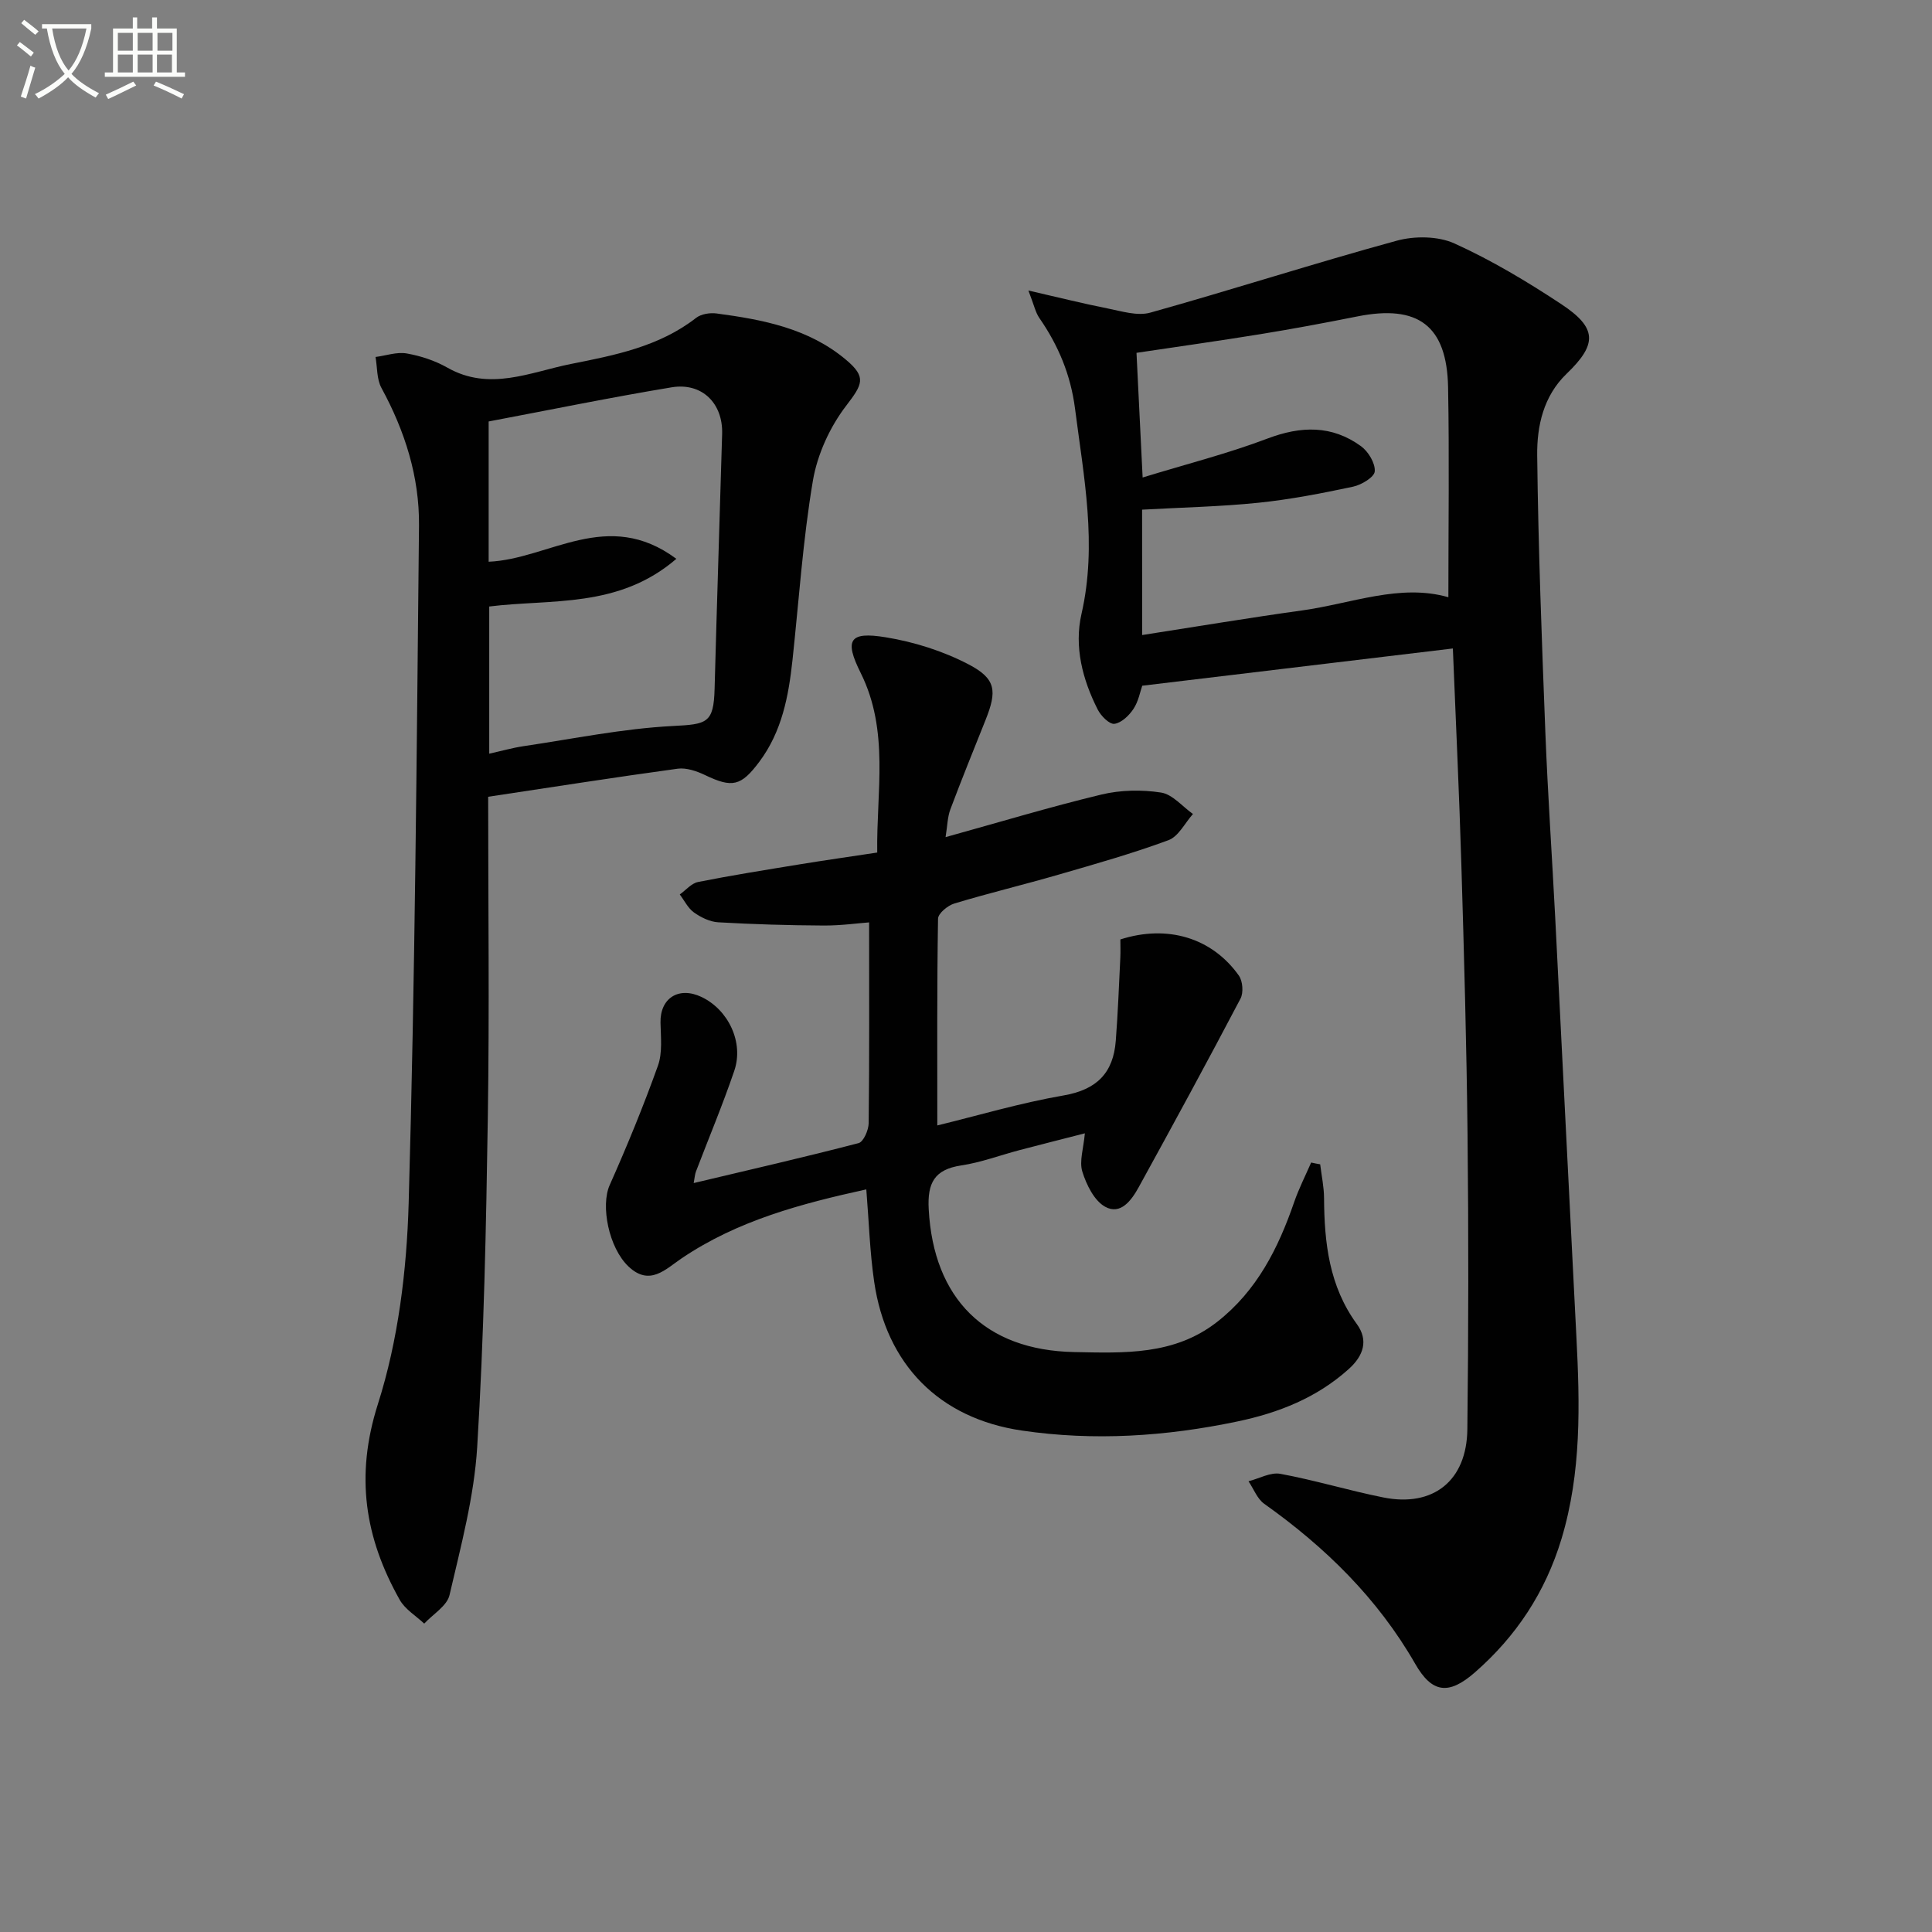
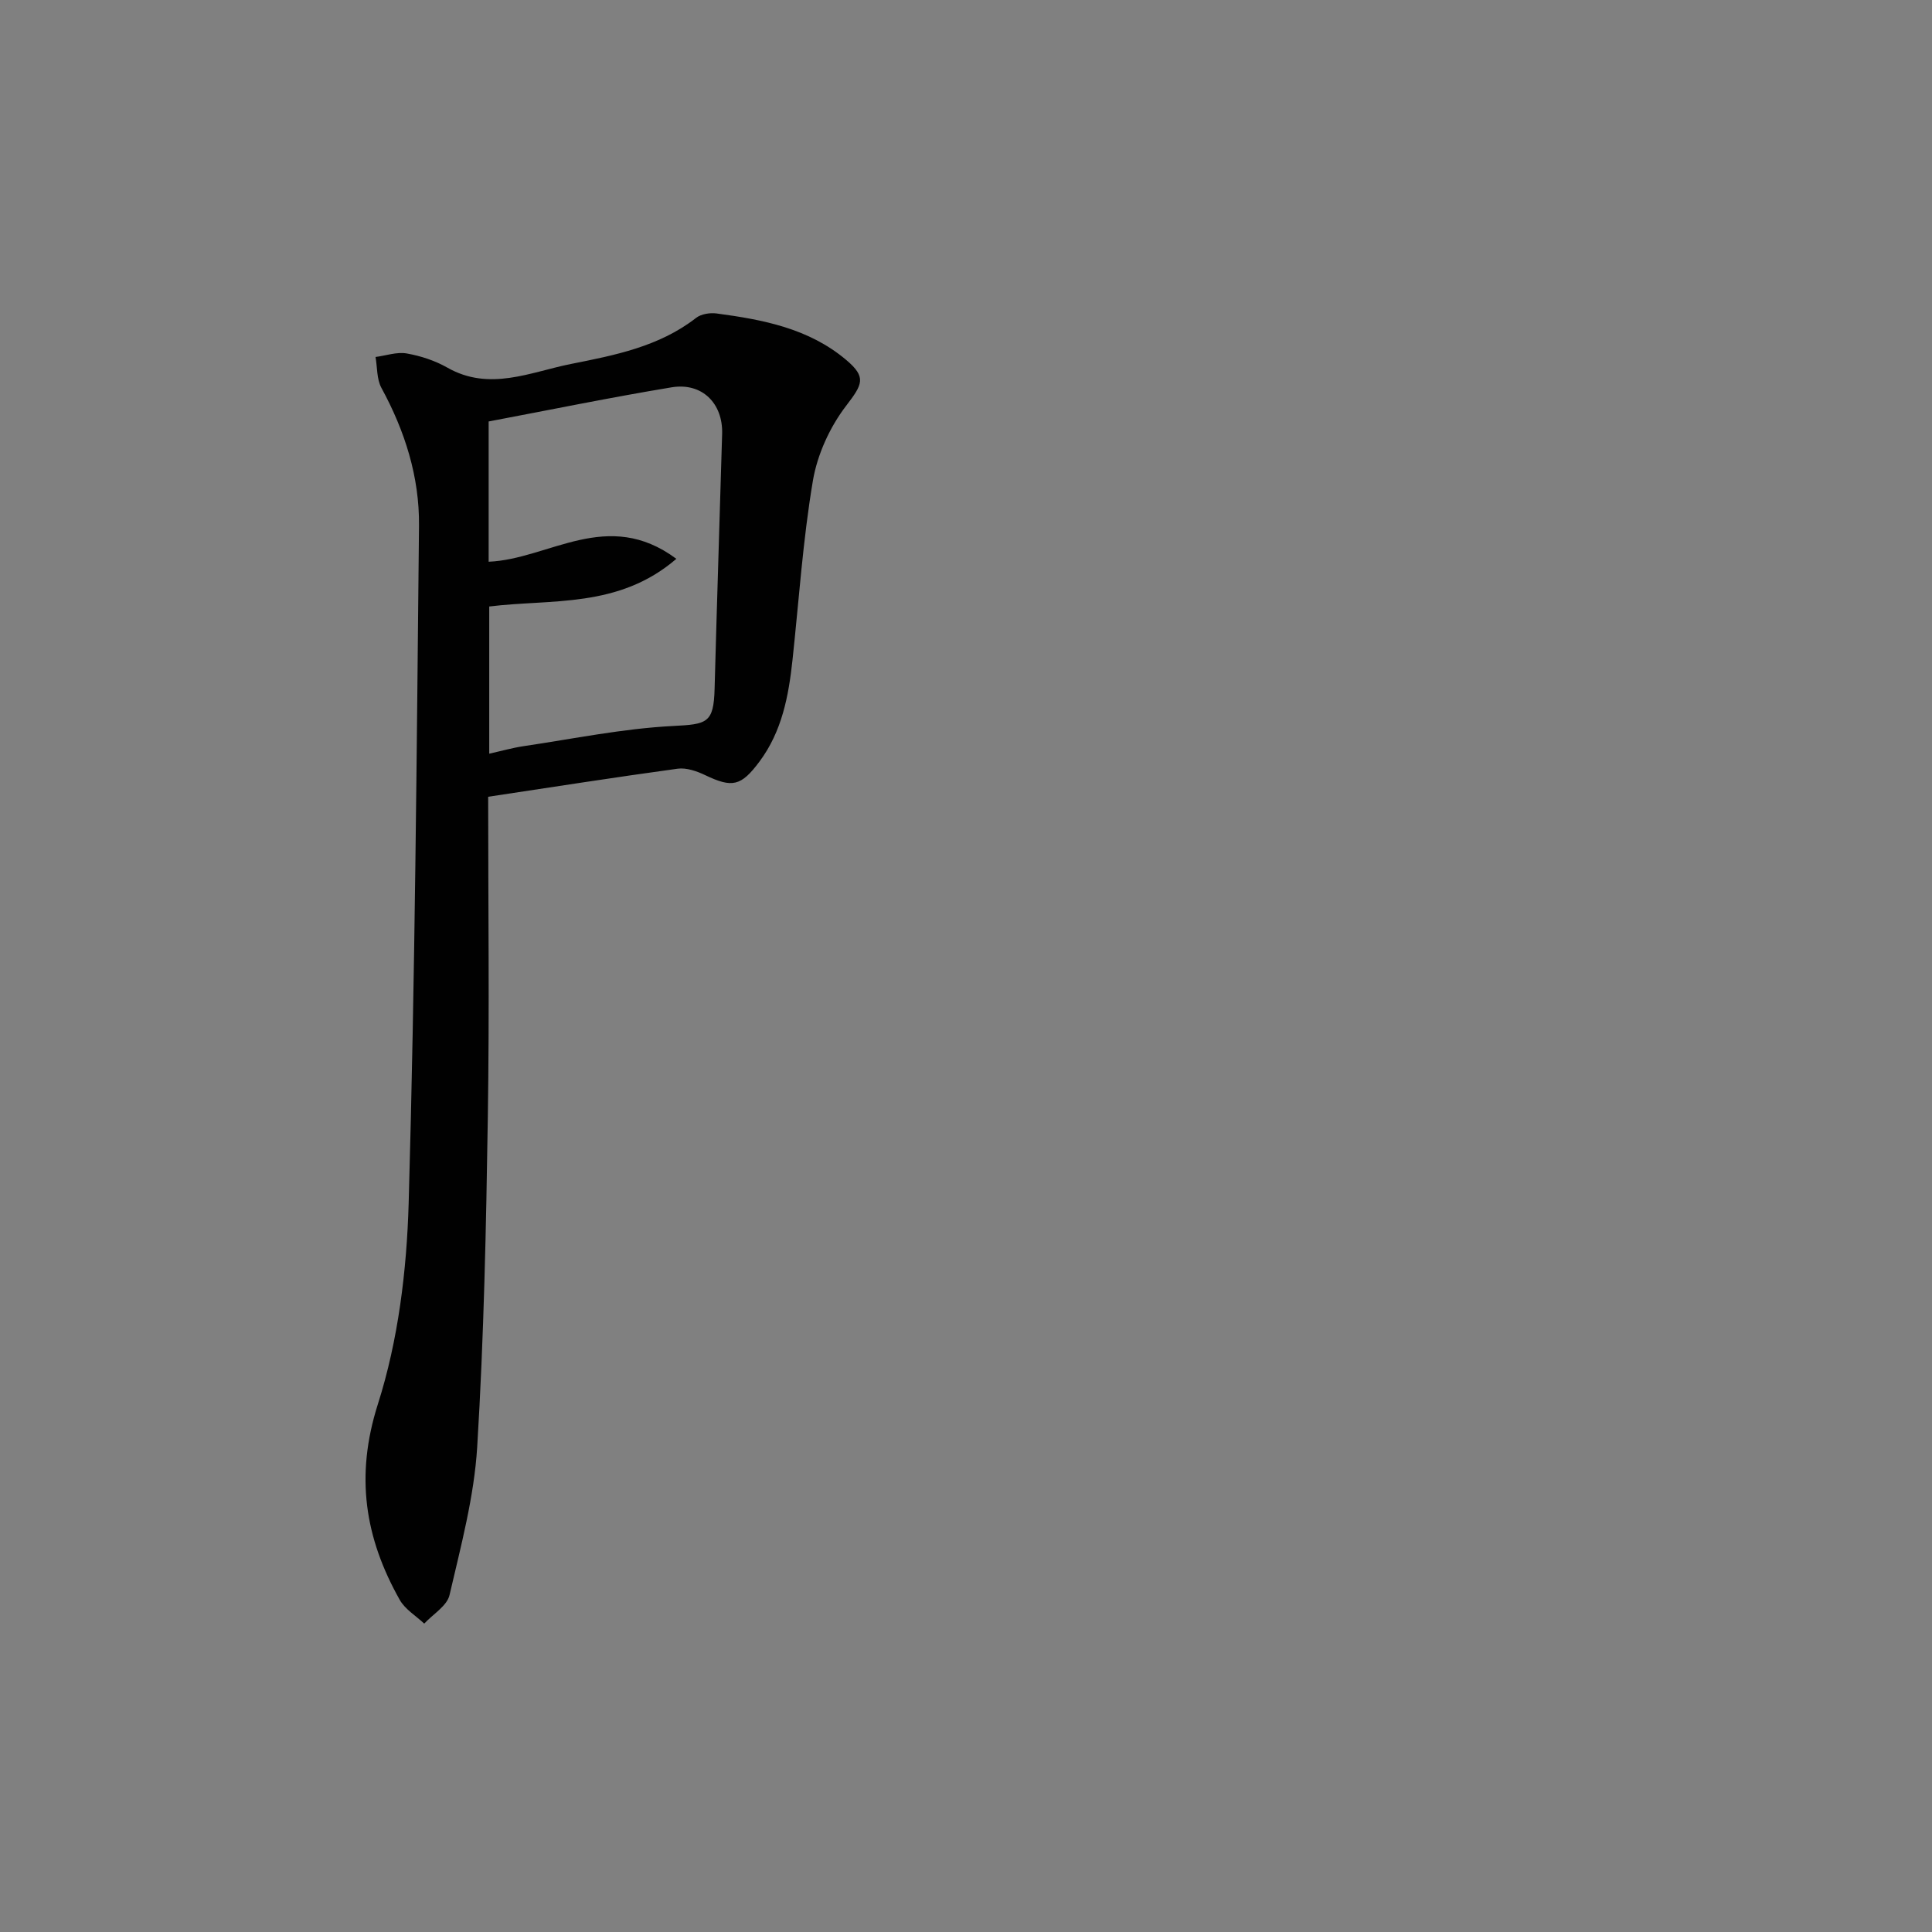
<svg xmlns="http://www.w3.org/2000/svg" enable-background="new 0 0 400 400" viewBox="0 0 400 400">
  <rect x="0" y="0" width="400" height="400" fill="#808080" stroke="none" />
-   <path d="m6.4 11.7c-1-.8-1.9-1.6-2.9-2.3l.6-.7c.9.7 1.9 1.4 2.9 2.2zm-2.1 8.3c.7-2.1 1.4-4.2 2-6.4.2.1.6.3 1 .4-.7 2.3-1.3 4.4-1.9 6.4zm3-12.8c-1.1-.9-2.1-1.7-2.9-2.4l.6-.7c1 .8 2 1.5 3 2.4zm1.4-1.3v-.9h10.2v.9c-.9 4.2-2.3 7.3-4.1 9.4 1.3 1.4 3.2 2.7 5.7 4-.2.2-.4.5-.7.9-2.5-1.4-4.4-2.7-5.7-4.2-1.4 1.5-3.5 3-6.1 4.4 0 0 0 0-.1-.1-.3-.4-.5-.7-.7-.8 2.7-1.3 4.7-2.8 6.2-4.2-1.8-2.2-3-5.3-3.7-9.4zm9.2 0h-7.1c.6 3.8 1.7 6.7 3.4 8.7 1.7-2 2.9-4.8 3.7-8.7z" fill="#fbfcfa" />
-   <path d="m31.6 3.6h.9v2.3h4.1v9.1h1.7v.9h-16.6v-.9h1.7v-9.1h4.1v-2.3h.9v2.3h3.1v-2.3zm-4 13.3.6.8c-1.9.9-3.8 1.9-5.8 2.8-.2-.3-.3-.6-.5-.9 2-.9 3.9-1.8 5.7-2.7zm-3.2-10.1v3.7h3.1v-3.7zm0 4.5v3.7h3.1v-3.7zm4.1-4.5v3.7h3.1v-3.7zm0 4.5v3.7h3.1v-3.7zm9.1 9.1c-2.1-1.1-4.1-2-5.8-2.7l.5-.8c2.2.9 4.1 1.8 5.8 2.6zm-1.9-13.6h-3.1v3.7h3.1zm-3.2 4.5v3.7h3.1v-3.7z" fill="#fbfcfa" />
  <g fill="#010101">
-     <path d="m300.8 134.26c-21.57 2.59-42.64 5.11-64.31 7.71-.42 1.18-.77 3.21-1.81 4.79-.9 1.37-2.5 2.91-3.95 3.1-1.04.13-2.79-1.63-3.45-2.94-3.16-6.22-4.92-13.03-3.37-19.81 3.29-14.39.47-28.38-1.34-42.53-.9-6.98-3.45-13.07-7.39-18.75-.8-1.16-1.09-2.67-2.26-5.68 6.3 1.44 11.28 2.7 16.31 3.69 2.94.58 6.23 1.64 8.92.89 17.06-4.77 33.93-10.22 51.01-14.89 3.72-1.02 8.56-.98 11.98.57 7.68 3.48 15.02 7.88 22.08 12.54 7.5 4.95 7.5 8.31 1.13 14.43-4.81 4.63-6.16 10.83-6.09 16.93.22 19.12.95 38.23 1.69 57.33.5 12.79 1.38 25.56 2.04 38.34 1.48 28.89 2.89 57.78 4.38 86.67.73 14.13 1.08 28.18-3.09 41.99-3.33 11-9.35 20.13-17.94 27.63-5.42 4.73-8.86 4.27-12.33-1.78-7.78-13.56-18.62-24.17-31.26-33.14-1.46-1.04-2.19-3.09-3.26-4.67 2.21-.56 4.57-1.92 6.6-1.54 7.16 1.32 14.16 3.46 21.31 4.89 10.32 2.07 17.28-3.44 17.4-14.12.24-20.32.26-40.64.04-60.96-.2-18.63-.72-37.27-1.28-55.9-.44-14.77-1.15-29.53-1.76-44.79zm-64.33-2.78c11.27-1.75 22.18-3.58 33.14-5.1 10.25-1.43 20.26-5.6 30.26-2.73 0-14.59.21-29.04-.06-43.47-.24-12.78-6.22-17.19-18.82-14.66-6.67 1.33-13.36 2.58-20.08 3.67-8.48 1.38-17 2.57-25.61 3.86.41 8.24.8 16.32 1.27 25.81 8.95-2.75 17.58-4.93 25.84-8.06 6.95-2.63 13.34-2.8 19.37 1.58 1.51 1.1 2.97 3.51 2.85 5.21-.08 1.19-2.75 2.8-4.49 3.17-6.48 1.38-13.02 2.65-19.6 3.33-7.89.81-15.85.97-24.08 1.43.01 8.37.01 16.77.01 25.96z" />
-     <path d="m273.33 241.06c.28 2.34.79 4.67.8 7.01.06 9.27 1.06 18.21 6.78 26.05 2.47 3.38 1.37 6.58-1.63 9.29-6.62 5.98-14.57 9.11-23.14 10.9-14.76 3.09-29.66 4.07-44.58 1.87-17.13-2.52-28.07-13.68-30.57-30.79-.91-6.22-1.09-12.54-1.63-19.14-13.39 2.94-26.62 6.41-38.27 14.3-3.31 2.24-6.59 5.81-10.96 1.67-4.12-3.9-5.79-12.61-3.91-16.84 3.62-8.13 7-16.37 10-24.74.96-2.69.59-5.92.53-8.9-.11-5.09 3.77-7.58 8.51-5.32 5.54 2.65 8.77 9.39 6.77 15.26-2.4 7.05-5.29 13.94-7.95 20.9-.21.56-.24 1.19-.46 2.36 11.7-2.78 22.97-5.36 34.14-8.27 1.02-.27 2.07-2.69 2.09-4.13.16-13.62.09-27.24.09-41.57-2.29.17-5.86.67-9.42.65-7.28-.04-14.57-.25-21.83-.67-1.72-.1-3.57-1.01-5.02-2.04-1.23-.88-1.97-2.45-2.93-3.72 1.25-.89 2.4-2.3 3.77-2.58 6.99-1.39 14.04-2.51 21.08-3.66 5.07-.83 10.16-1.55 16.03-2.44-.19-12.56 2.56-25.17-3.43-37.2-3.39-6.8-2.4-8.61 5.17-7.37 5.91.96 11.92 2.86 17.21 5.63 5.68 2.97 5.87 5.5 3.48 11.49-2.46 6.15-4.95 12.29-7.28 18.49-.61 1.62-.62 3.46-1 5.77 11.21-3.11 21.67-6.27 32.27-8.82 3.95-.95 8.33-1.03 12.35-.41 2.37.37 4.41 2.89 6.6 4.44-1.67 1.86-2.99 4.65-5.07 5.42-7.44 2.75-15.11 4.92-22.74 7.13-7.17 2.08-14.44 3.82-21.59 5.98-1.37.41-3.36 2.05-3.38 3.15-.23 14.11-.15 28.23-.15 42.8 8.26-2.01 17.13-4.65 26.19-6.22 6.87-1.19 10.26-4.7 10.76-11.32.44-5.72.66-11.45.94-17.18.06-1.29.01-2.6.01-3.79 9.74-3.12 18.97-.35 24.53 7.48.81 1.14.99 3.55.34 4.78-6.88 13.09-13.95 26.09-21.08 39.05-1.46 2.65-3.73 5.83-6.95 4.03-2.26-1.26-3.86-4.54-4.71-7.25-.67-2.15.24-4.8.52-7.95-4.74 1.22-9.16 2.33-13.57 3.49-4.01 1.06-7.95 2.55-12.03 3.16-5.57.84-7.03 3.65-6.73 9.08 1 18.49 11.66 29.2 30.13 29.56 10.34.2 20.71.7 29.59-6.25 8.23-6.44 12.64-15.22 15.94-24.79.97-2.8 2.33-5.47 3.52-8.2.64.15 1.25.26 1.87.37z" />
    <path d="m101.07 164.96c0 22.35.27 44.33-.07 66.3-.35 22.77-.81 45.57-2.2 68.3-.63 10.32-3.38 20.55-5.73 30.68-.52 2.25-3.43 3.96-5.24 5.91-1.72-1.62-3.96-2.95-5.07-4.92-7.21-12.81-9.27-25.61-4.53-40.5 4.22-13.24 5.98-27.67 6.38-41.64 1.33-46.74 1.66-93.51 2.14-140.26.1-10.11-2.92-19.6-7.78-28.52-.99-1.82-.84-4.25-1.22-6.4 2.16-.28 4.41-1.09 6.46-.73 2.9.51 5.87 1.49 8.42 2.94 8.73 4.96 17.18.91 25.55-.76 9.05-1.8 18.28-3.58 25.93-9.54 1.04-.81 2.88-1.11 4.26-.92 9.59 1.28 19.05 3.08 26.78 9.58 4.32 3.63 3.43 5.09.02 9.55-3.36 4.39-5.95 10.06-6.87 15.5-2.07 12.25-2.89 24.72-4.22 37.1-.81 7.5-2.18 14.8-6.85 21.06-3.81 5.1-5.62 5.48-11.26 2.78-1.72-.82-3.86-1.56-5.66-1.32-12.96 1.77-25.88 3.8-39.24 5.81zm38.96-49.26c-11.98 10.32-25.94 8.27-38.74 9.87v30.47c2.58-.57 4.81-1.21 7.08-1.55 10.3-1.52 20.58-3.65 30.94-4.18 7.08-.36 8.45-.58 8.64-7.7.47-17.6 1.05-35.19 1.56-52.79.18-6.32-4.16-10.67-10.46-9.63-12.68 2.1-25.28 4.69-37.88 7.07v29.04c12.53-.53 24.56-11.23 38.86-.6z" />
  </g>
</svg>